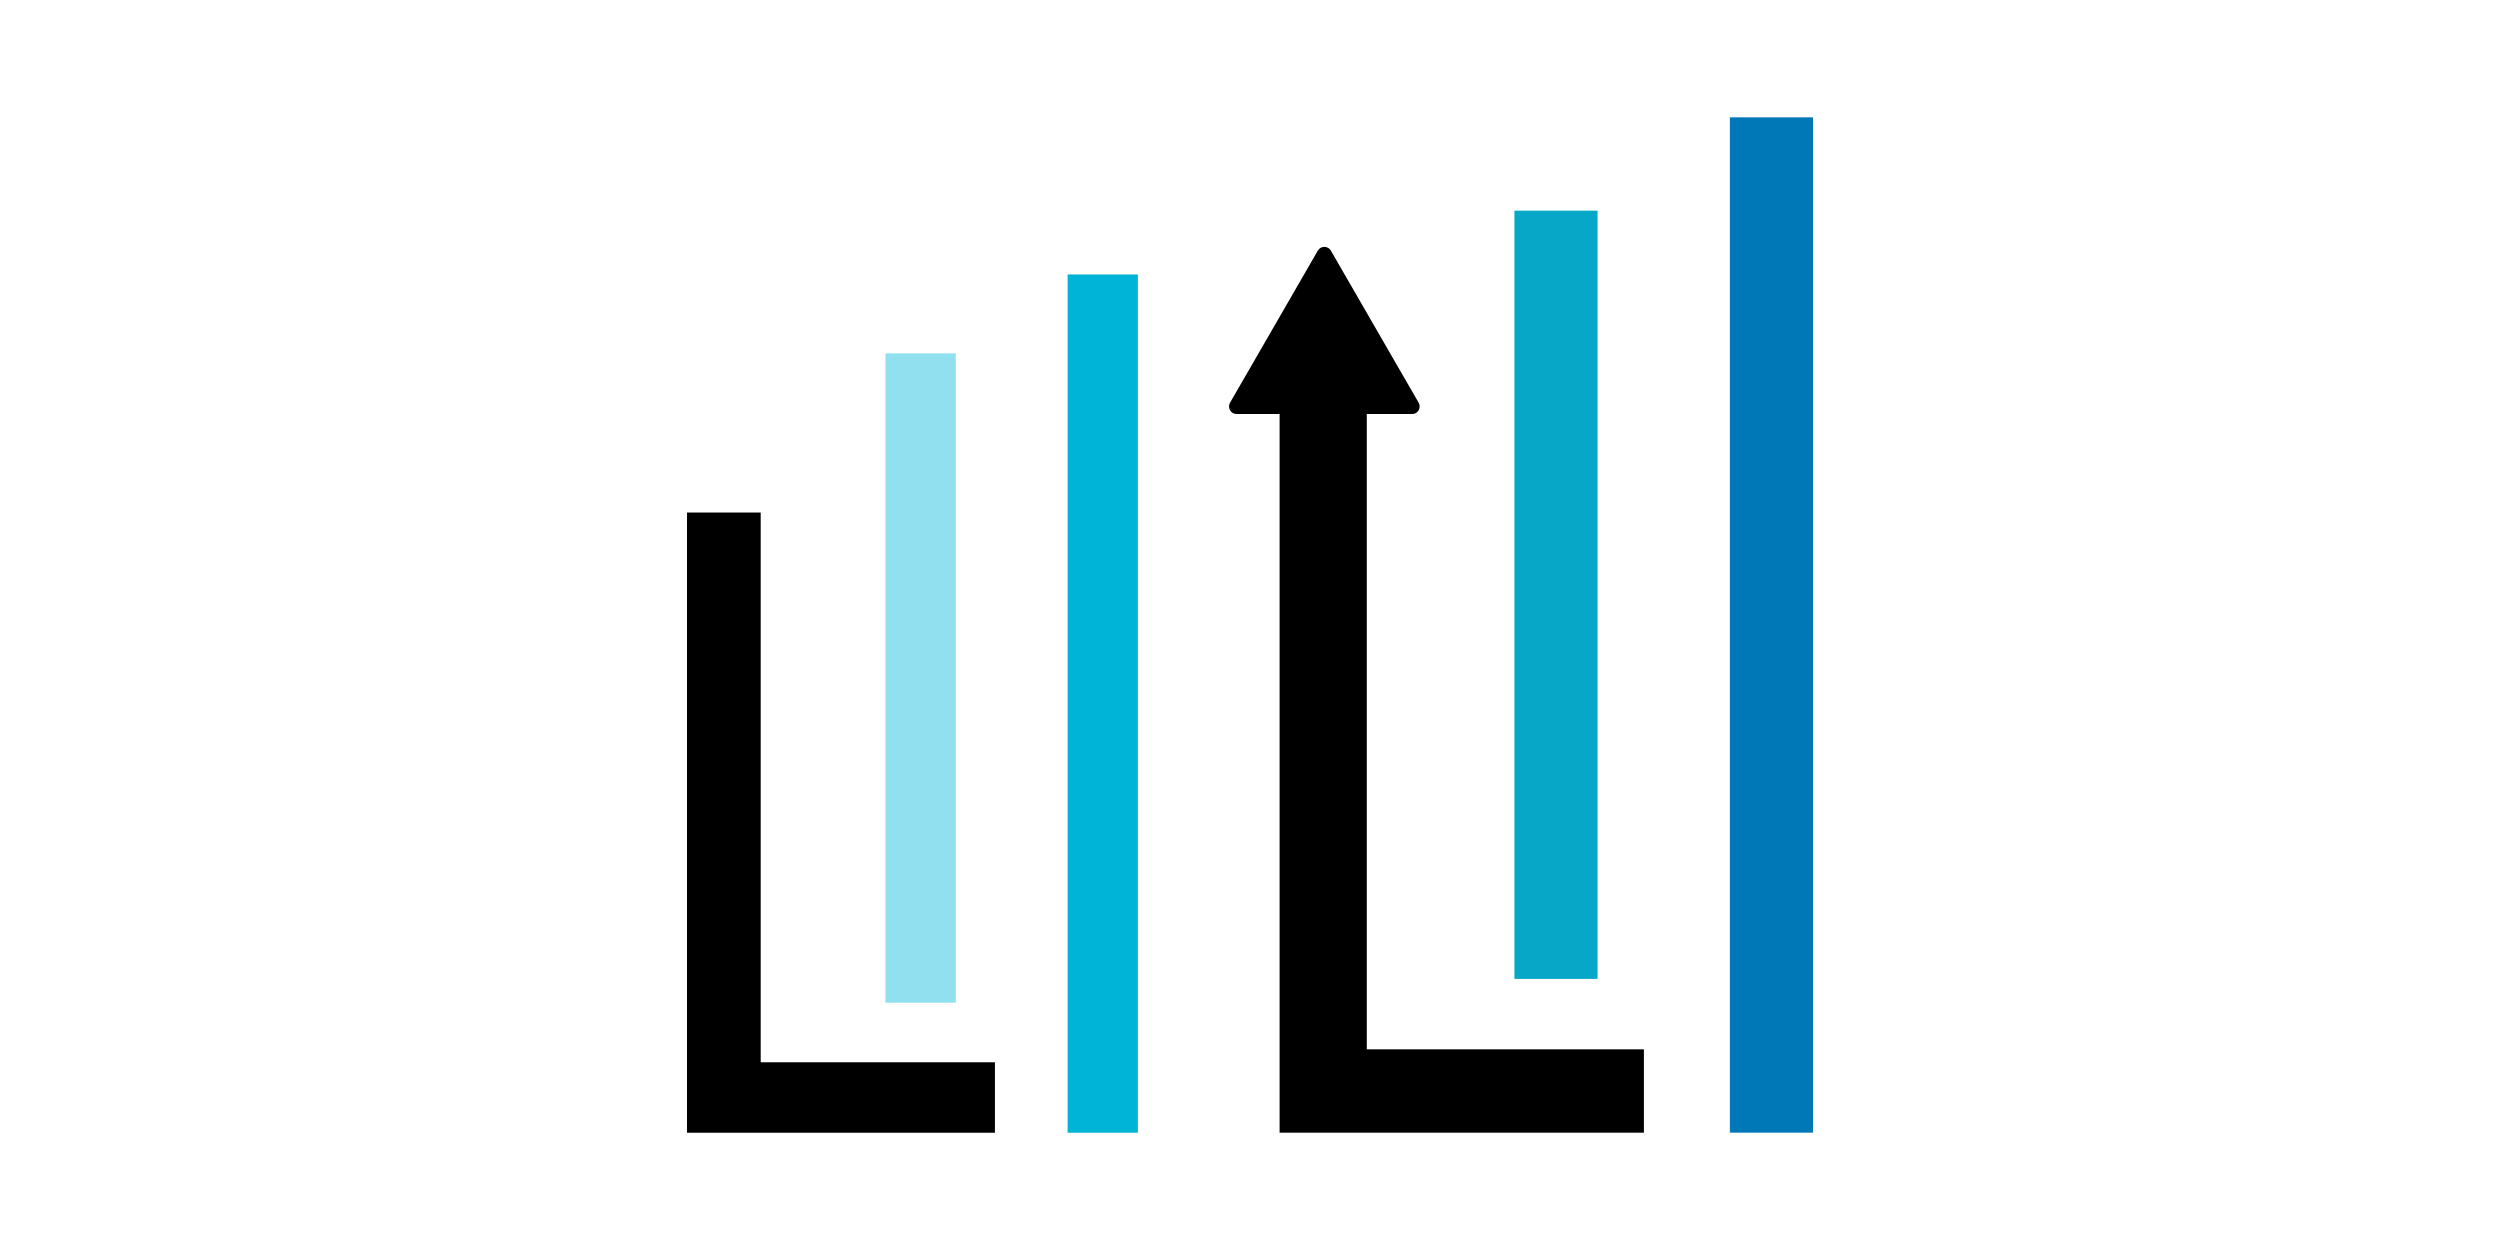
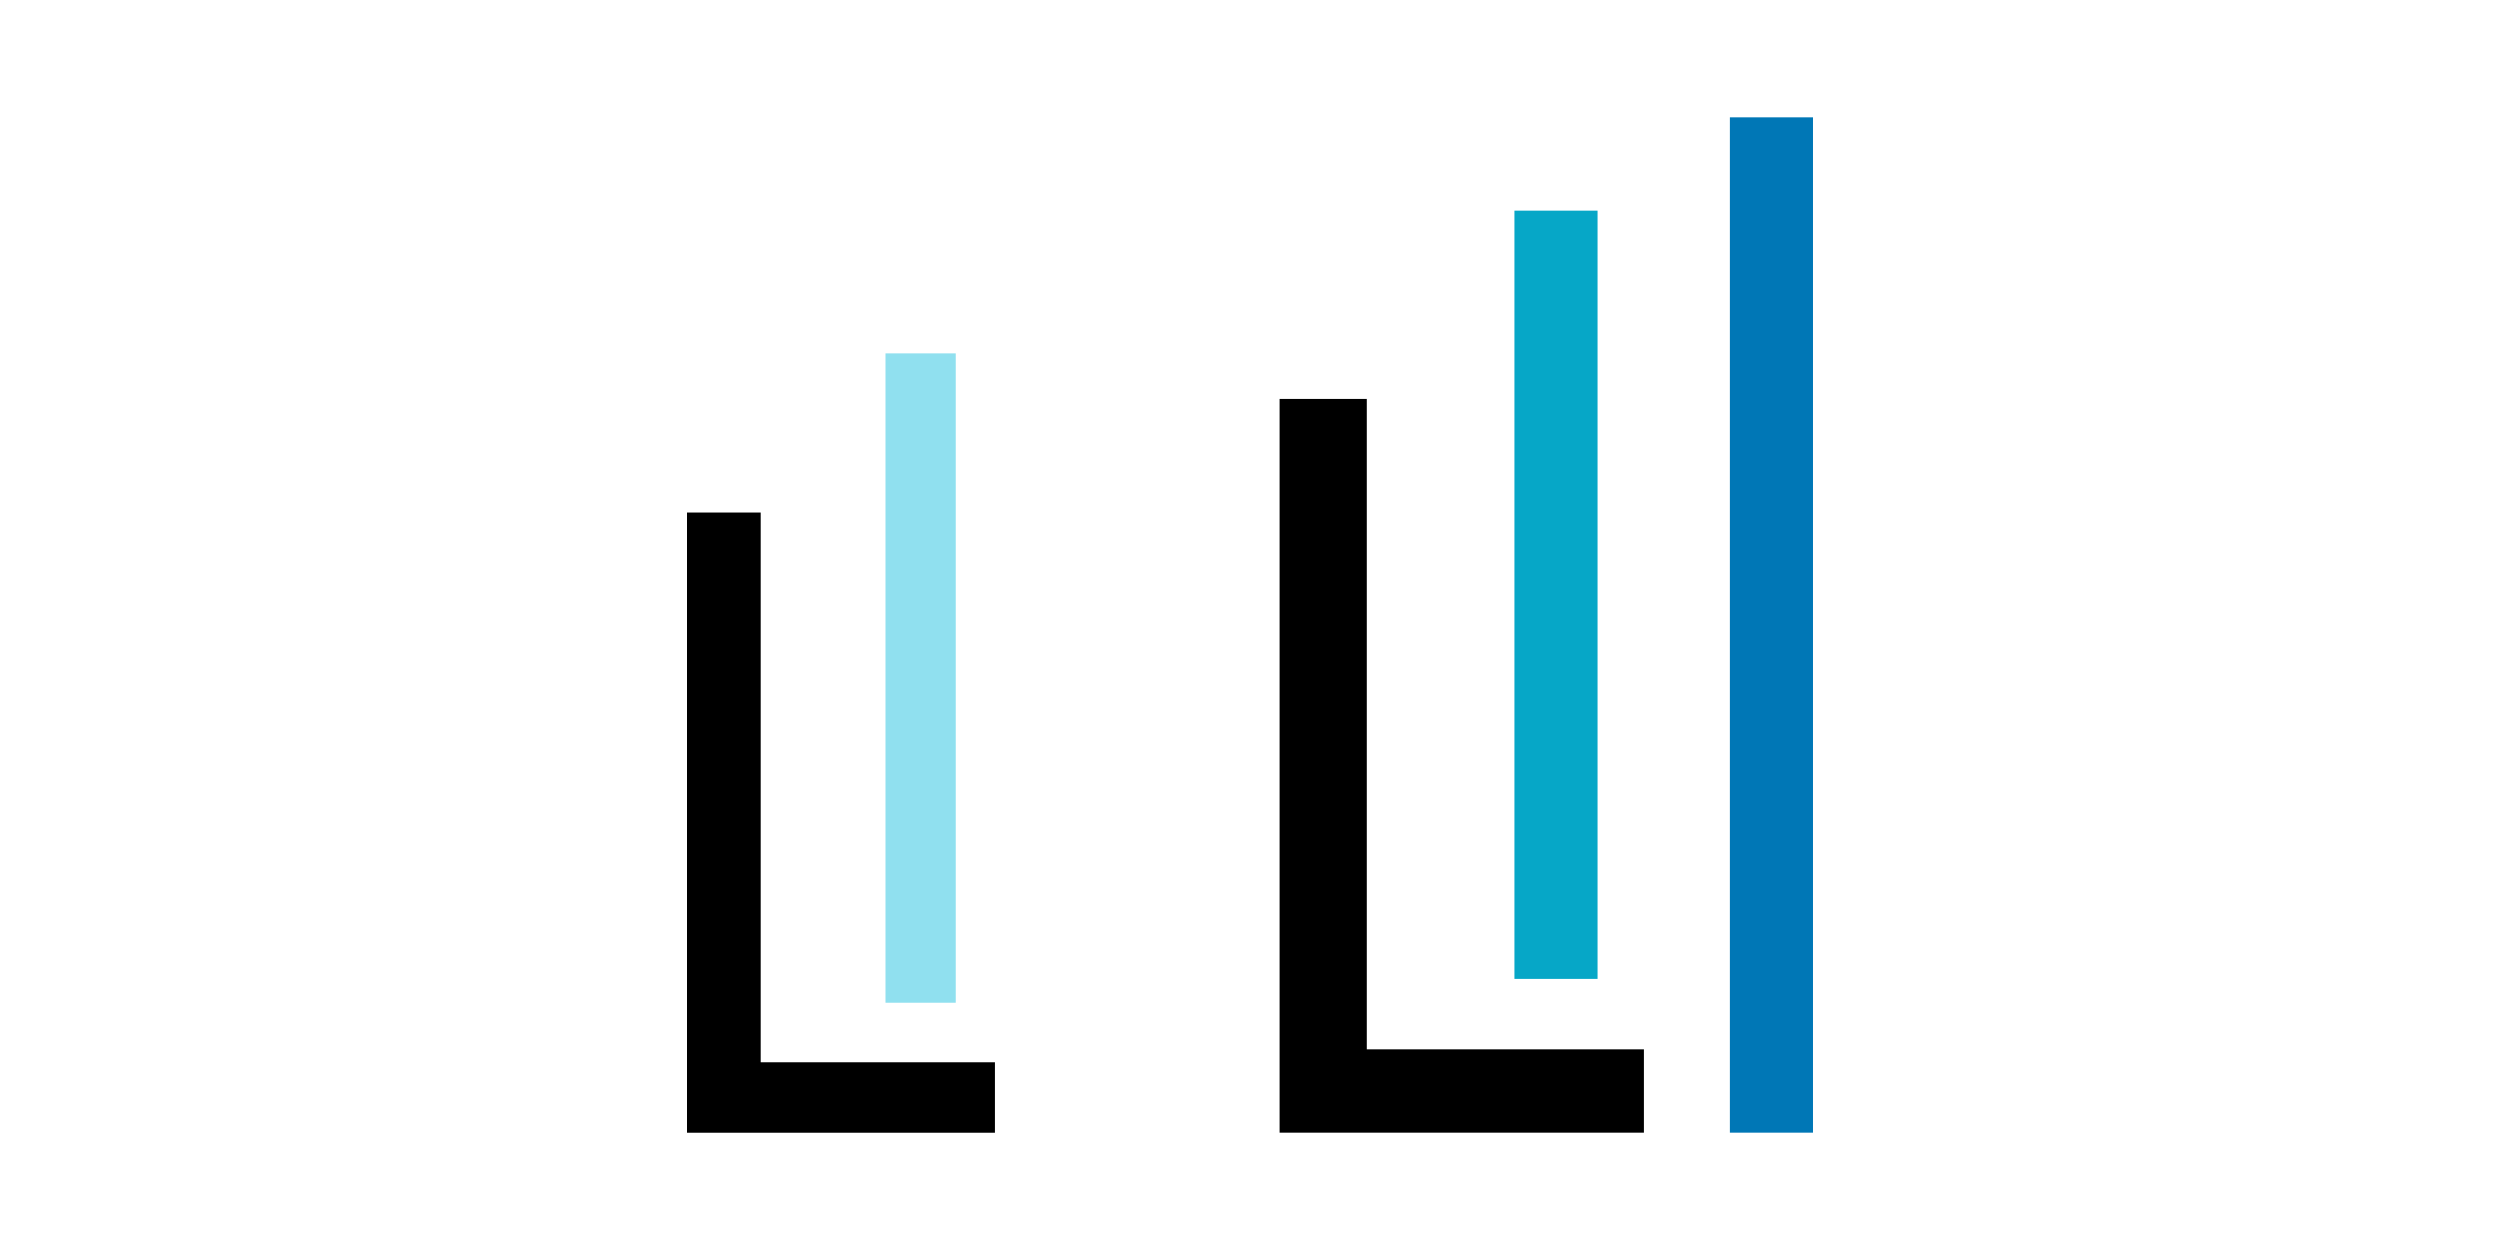
<svg xmlns="http://www.w3.org/2000/svg" data-bbox="-162 -81 1944 972" height="1080" viewBox="0 0 1620 810" width="2160" data-type="color">
  <g>
    <defs>
      <clipPath id="31b087bf-5bde-4bea-b5bd-f2dc6450a1f8">
        <path d="M445.176 332H645v402H445.176Zm0 0" />
      </clipPath>
      <clipPath id="bb746626-27e5-46ea-a4f2-7196af56e95f">
-         <path d="M691 177.684h46.676V734H691Zm0 0" />
-       </clipPath>
+         </clipPath>
      <clipPath id="2a881555-bea3-4707-b7ab-99366c446dbd">
        <path d="M829.176 258H1066v476H829.176Zm0 0" />
      </clipPath>
      <clipPath id="d710d94f-54f5-499f-9c3d-2869ee37374c">
        <path d="M1120 76h54.926v658H1120Zm0 0" />
      </clipPath>
      <clipPath id="a2f39855-a2c5-42ac-a911-12a78790b38e">
        <path d="M796 159.152h124v109.5H796Zm0 0" />
      </clipPath>
    </defs>
    <path fill="#ffffff" d="M1782-81v972H-162V-81h1944z" data-color="1" />
    <path fill="#ffffff" d="M1782-81v972H-162V-81h1944z" data-color="1" />
    <g clip-path="url(#31b087bf-5bde-4bea-b5bd-f2dc6450a1f8)">
      <path fill-rule="evenodd" d="M445.176 734V332.113h47.758v356.25h151.785V734Zm0 0" fill="#000000" data-color="2" />
    </g>
    <g clip-path="url(#bb746626-27e5-46ea-a4f2-7196af56e95f)">
      <path fill-rule="evenodd" d="M691.809 177.867h45.527V734h-45.527Zm0 0" fill="#00b4d8" data-color="3" />
    </g>
    <path fill-rule="evenodd" d="M573.805 228.984h45.523v420.79h-45.523Zm0 0" fill="#90e0ef" data-color="4" />
    <g clip-path="url(#2a881555-bea3-4707-b7ab-99366c446dbd)">
      <path fill-rule="evenodd" d="M829.176 733.969V258.508h56.508v421.469h179.57v53.992Zm0 0" fill="#000000" data-color="2" />
    </g>
    <g clip-path="url(#d710d94f-54f5-499f-9c3d-2869ee37374c)">
      <path fill-rule="evenodd" d="M1120.965 76.023h53.855V733.97h-53.855Zm0 0" fill="#0077b6" data-color="5" />
    </g>
    <path fill-rule="evenodd" d="M981.355 136.5h53.86v497.824h-53.86Zm0 0" fill="#06a7c7" data-color="6" />
    <g clip-path="url(#a2f39855-a2c5-42ac-a911-12a78790b38e)">
-       <path d="m797.066 260.95 56.887-98.532c1.879-3.262 6.574-3.262 8.453 0l56.89 98.555c1.88 3.265-.468 7.316-4.226 7.316H801.29c-3.755-.023-6.102-4.078-4.224-7.34Zm0 0" fill="#000000" data-color="2" />
-     </g>
+       </g>
  </g>
</svg>